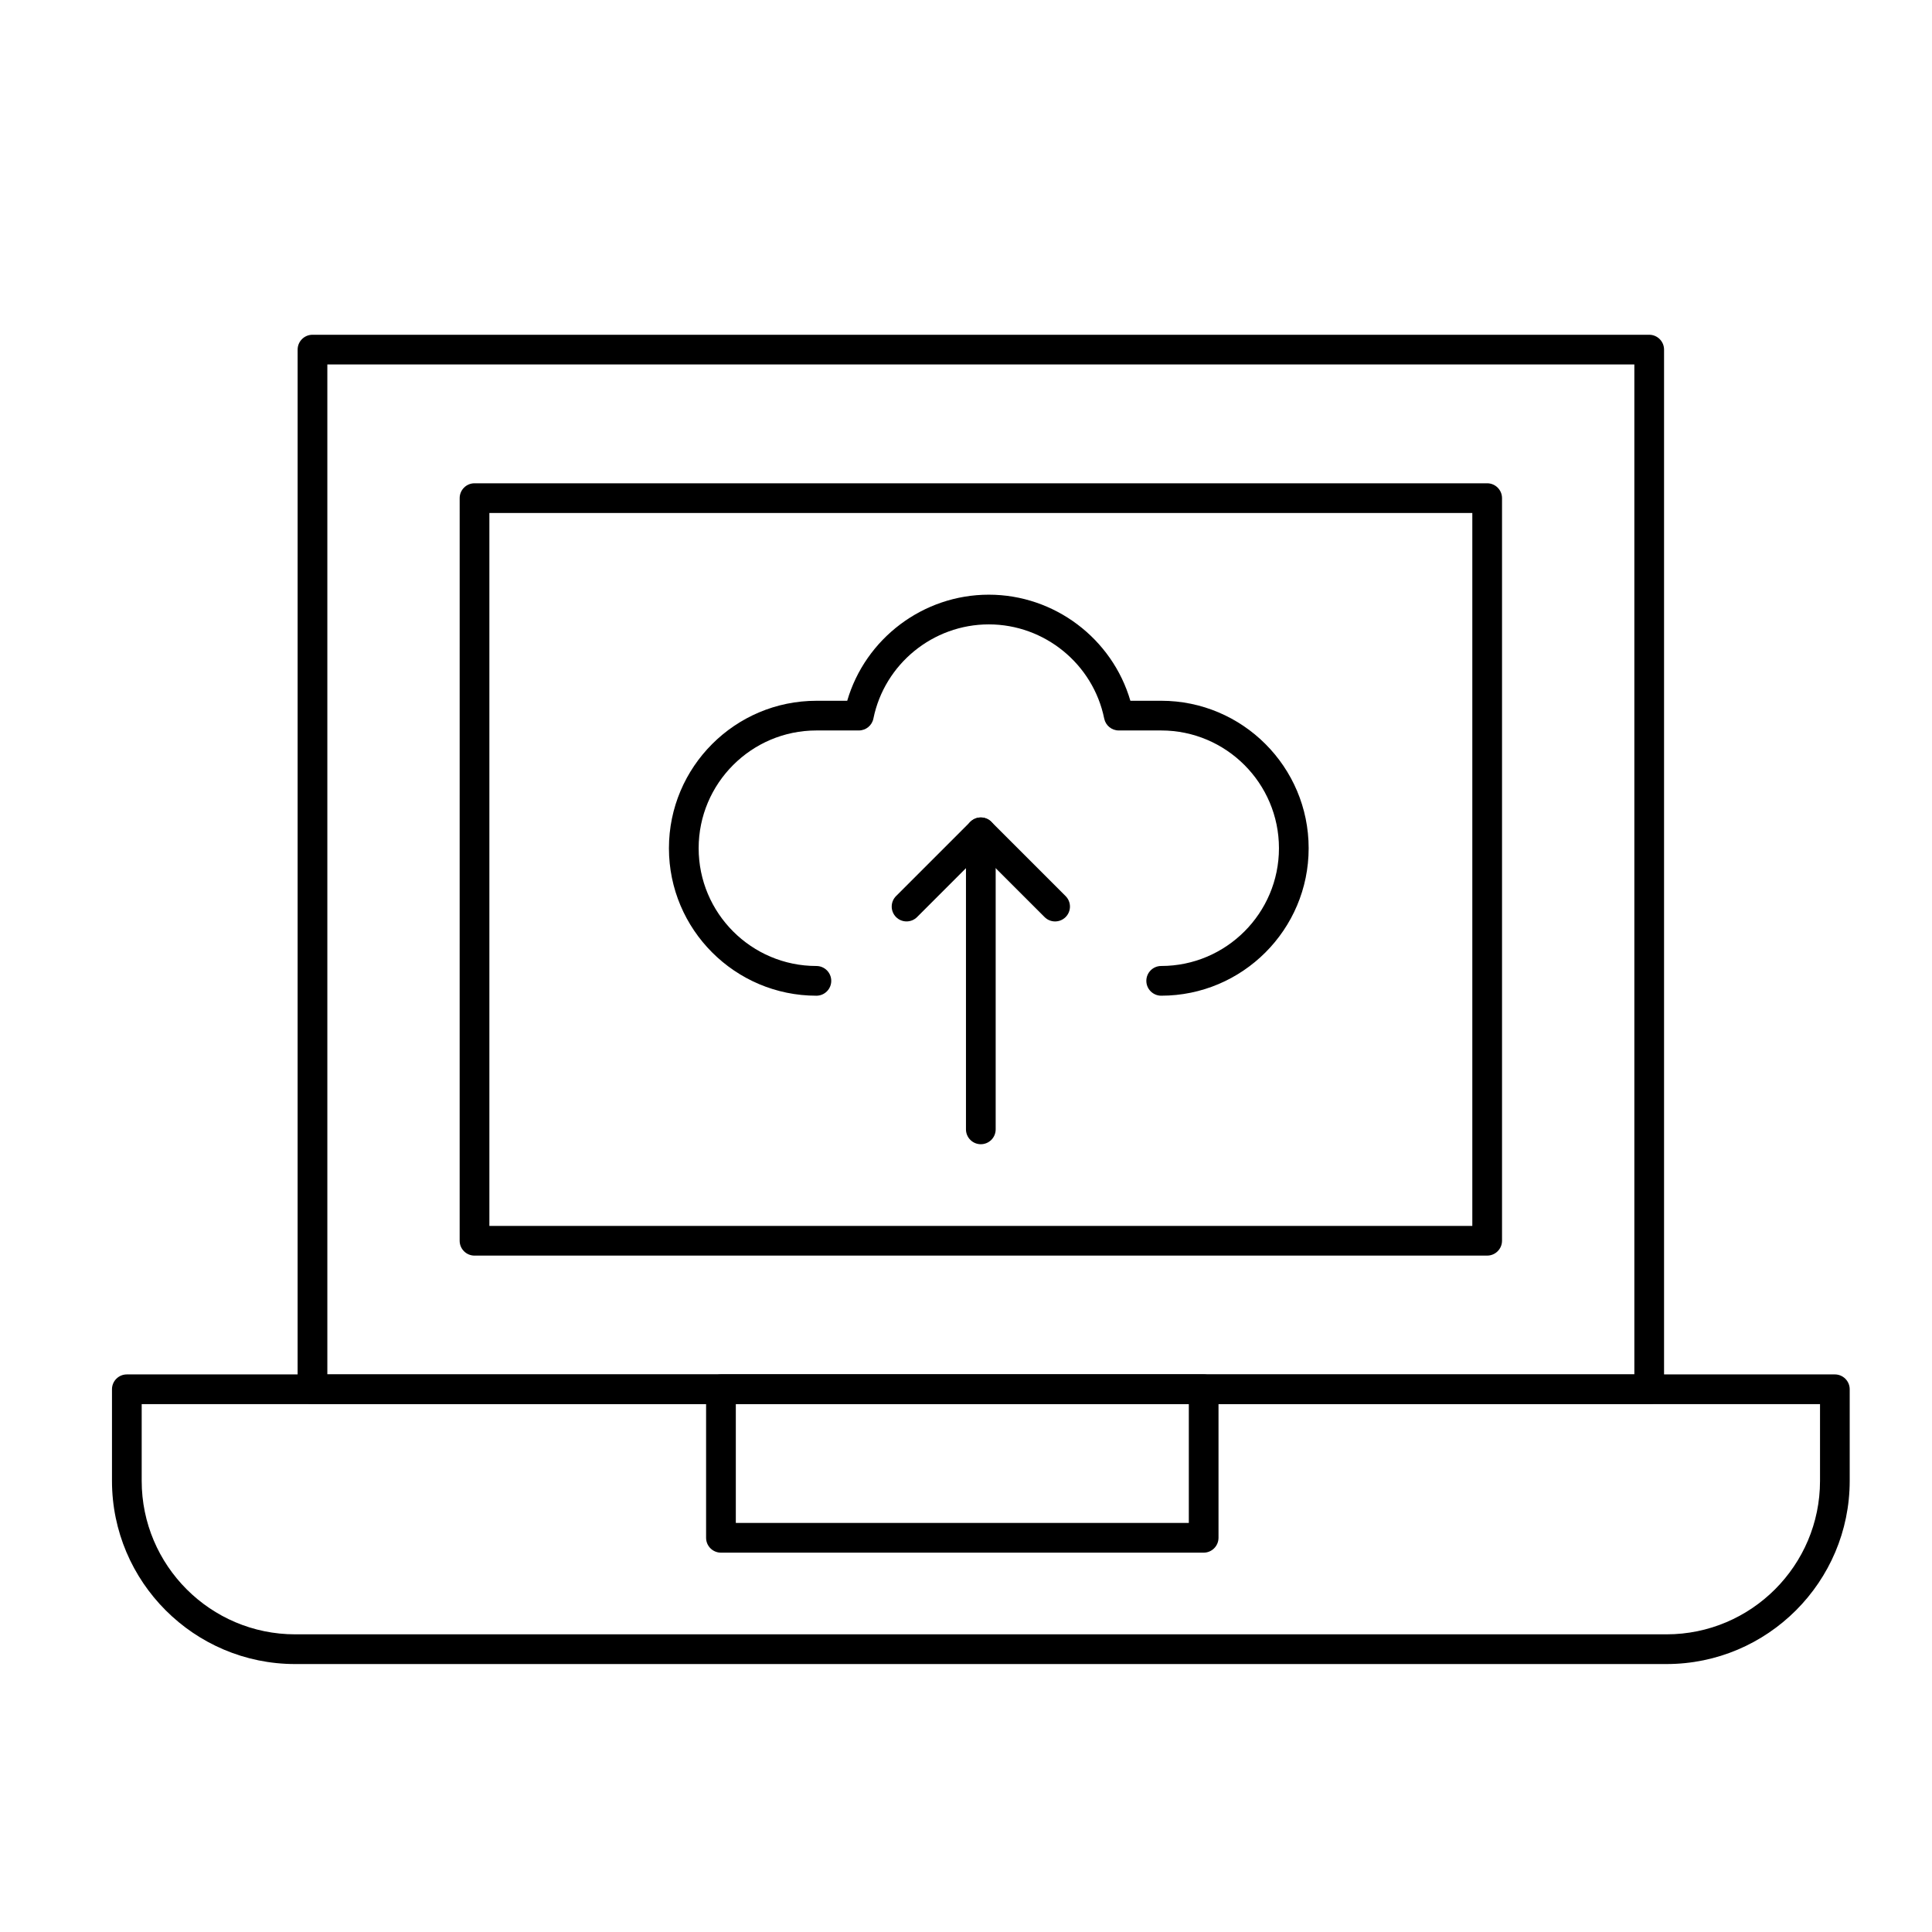
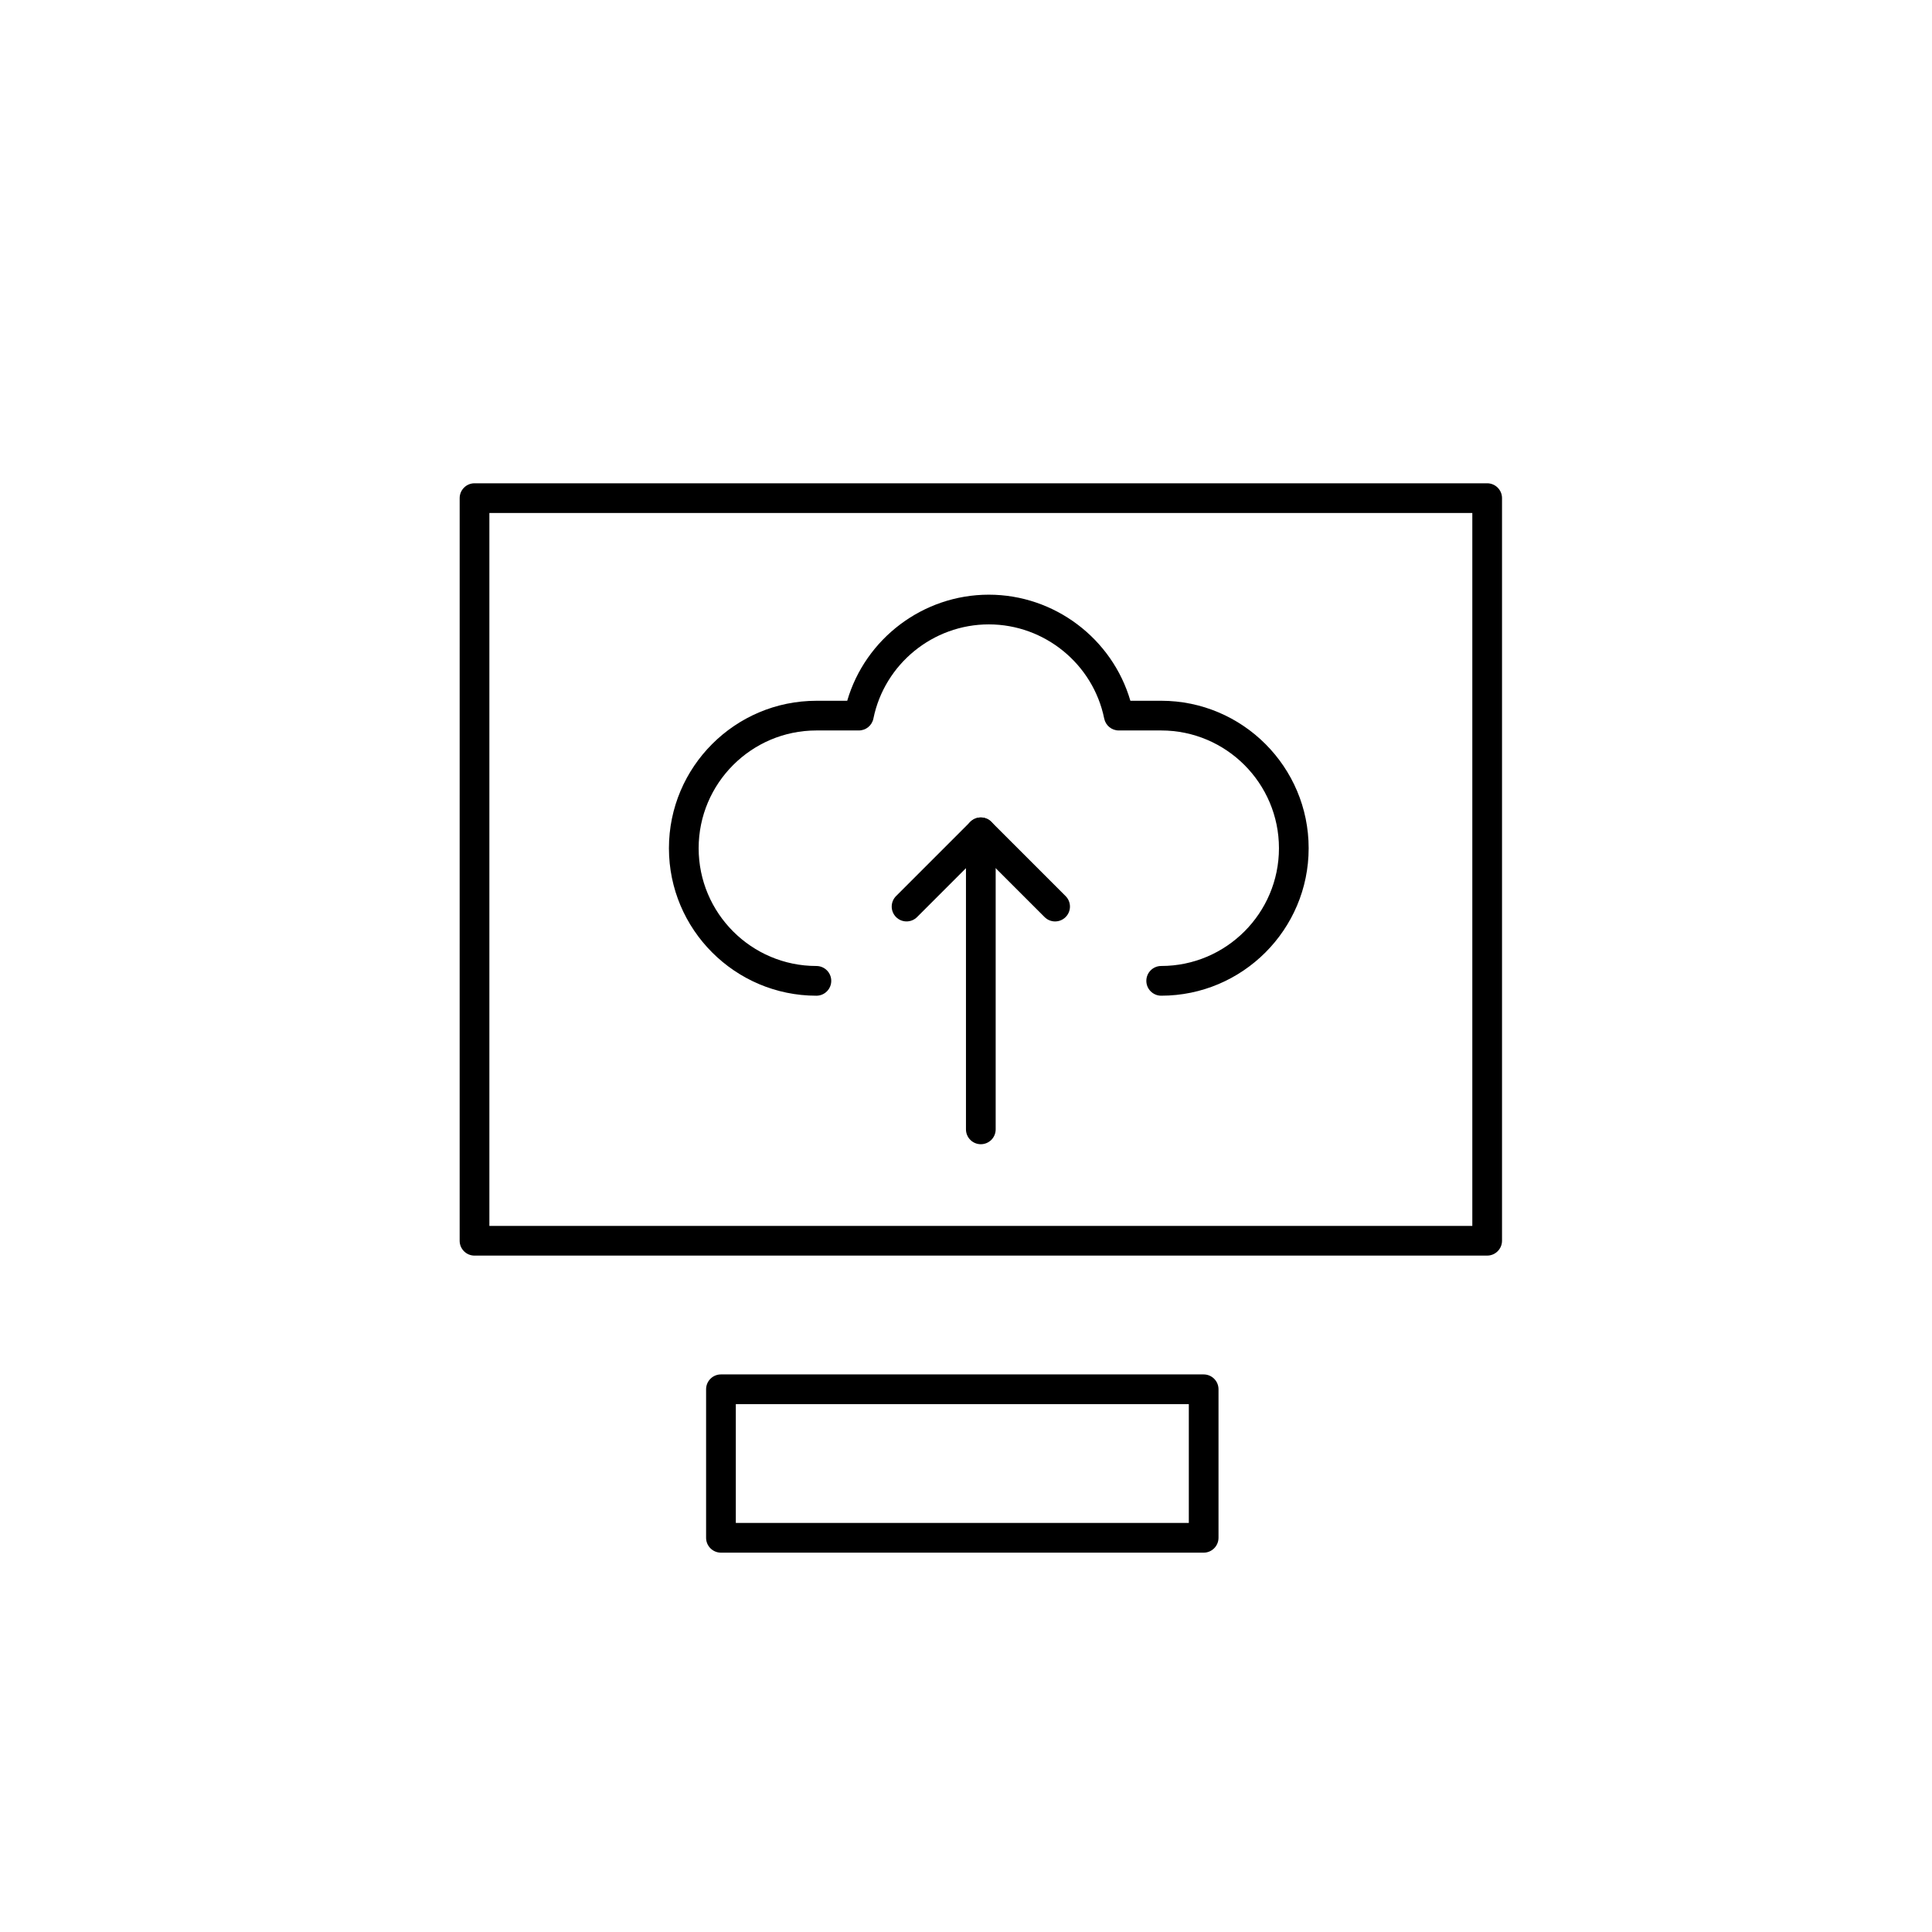
<svg xmlns="http://www.w3.org/2000/svg" fill="#000000" width="800px" height="800px" version="1.1" viewBox="144 144 512 512">
  <g>
-     <path d="m585.65 584.99h-363.43c-26.77 0-48.543-21.777-48.543-48.547v-24.27c0-2.172 1.762-3.938 3.938-3.938h452.64c2.172 0 3.938 1.762 3.938 3.938v24.273c-0.004 26.766-21.781 48.543-48.547 48.543zm-404.1-68.883v20.336c0 22.43 18.246 40.672 40.672 40.672h363.43c22.426 0 40.672-18.242 40.672-40.672v-20.336z" />
-     <path d="m581.05 516.11h-354.24c-2.172 0-3.938-1.762-3.938-3.938l0.004-275.52c0-2.172 1.762-3.938 3.938-3.938h354.24c2.172 0 3.938 1.762 3.938 3.938v275.52c-0.004 2.176-1.766 3.938-3.941 3.938zm-350.3-7.871h346.37v-267.65h-346.37z" />
    <path d="m538.12 476.75h-268.37c-2.172 0-3.938-1.762-3.938-3.938l0.004-196.8c0-2.172 1.762-3.938 3.938-3.938h268.36c2.172 0 3.938 1.762 3.938 3.938v196.8c-0.004 2.172-1.766 3.934-3.938 3.934zm-264.43-7.871h260.49v-188.93h-260.49z" />
    <path d="m462.98 555.47h-127.92c-2.172 0-3.938-1.762-3.938-3.938v-39.359c0-2.172 1.762-3.938 3.938-3.938h127.92c2.172 0 3.938 1.762 3.938 3.938v39.359c-0.004 2.172-1.766 3.938-3.938 3.938zm-123.98-7.875h120.05v-31.488h-120.05z" />
    <path d="m451.73 407.87c-2.172 0-3.938-1.762-3.938-3.938 0-2.172 1.762-3.938 3.938-3.938 17.207 0 31.207-14 31.207-31.207 0-17.207-14-31.207-31.207-31.207h-11.246c-1.871 0-3.484-1.32-3.856-3.152-2.941-14.461-15.801-24.961-30.586-24.961-14.785 0-27.645 10.496-30.582 24.961-0.371 1.836-1.984 3.152-3.856 3.152h-11.246c-17.207 0-31.207 14-31.207 31.207 0 17.211 13.996 31.211 31.203 31.211 2.172 0 3.938 1.762 3.938 3.938 0 2.172-1.762 3.938-3.938 3.938-21.547-0.004-39.078-17.535-39.078-39.082s17.531-39.078 39.078-39.078h8.168c4.809-16.473 20.098-28.117 37.52-28.117s32.711 11.645 37.52 28.113h8.168c21.547 0 39.078 17.531 39.078 39.078 0 21.551-17.531 39.082-39.078 39.082z" />
    <path d="m403.93 447.23c-2.172 0-3.938-1.762-3.938-3.938v-69.219l-12.961 12.961c-1.539 1.535-4.031 1.535-5.566 0-1.535-1.539-1.535-4.031 0-5.566l19.68-19.68c1.125-1.125 2.82-1.461 4.289-0.852 1.473 0.609 2.43 2.043 2.43 3.637v78.719c0.004 2.176-1.758 3.938-3.934 3.938z" />
    <path d="m423.61 388.19c-1.008 0-2.016-0.383-2.781-1.152l-19.68-19.68c-1.539-1.539-1.539-4.031 0-5.566 1.535-1.535 4.031-1.535 5.566 0l19.68 19.68c1.539 1.539 1.539 4.031 0 5.566-0.77 0.766-1.777 1.152-2.785 1.152z" />
  </g>
</svg>